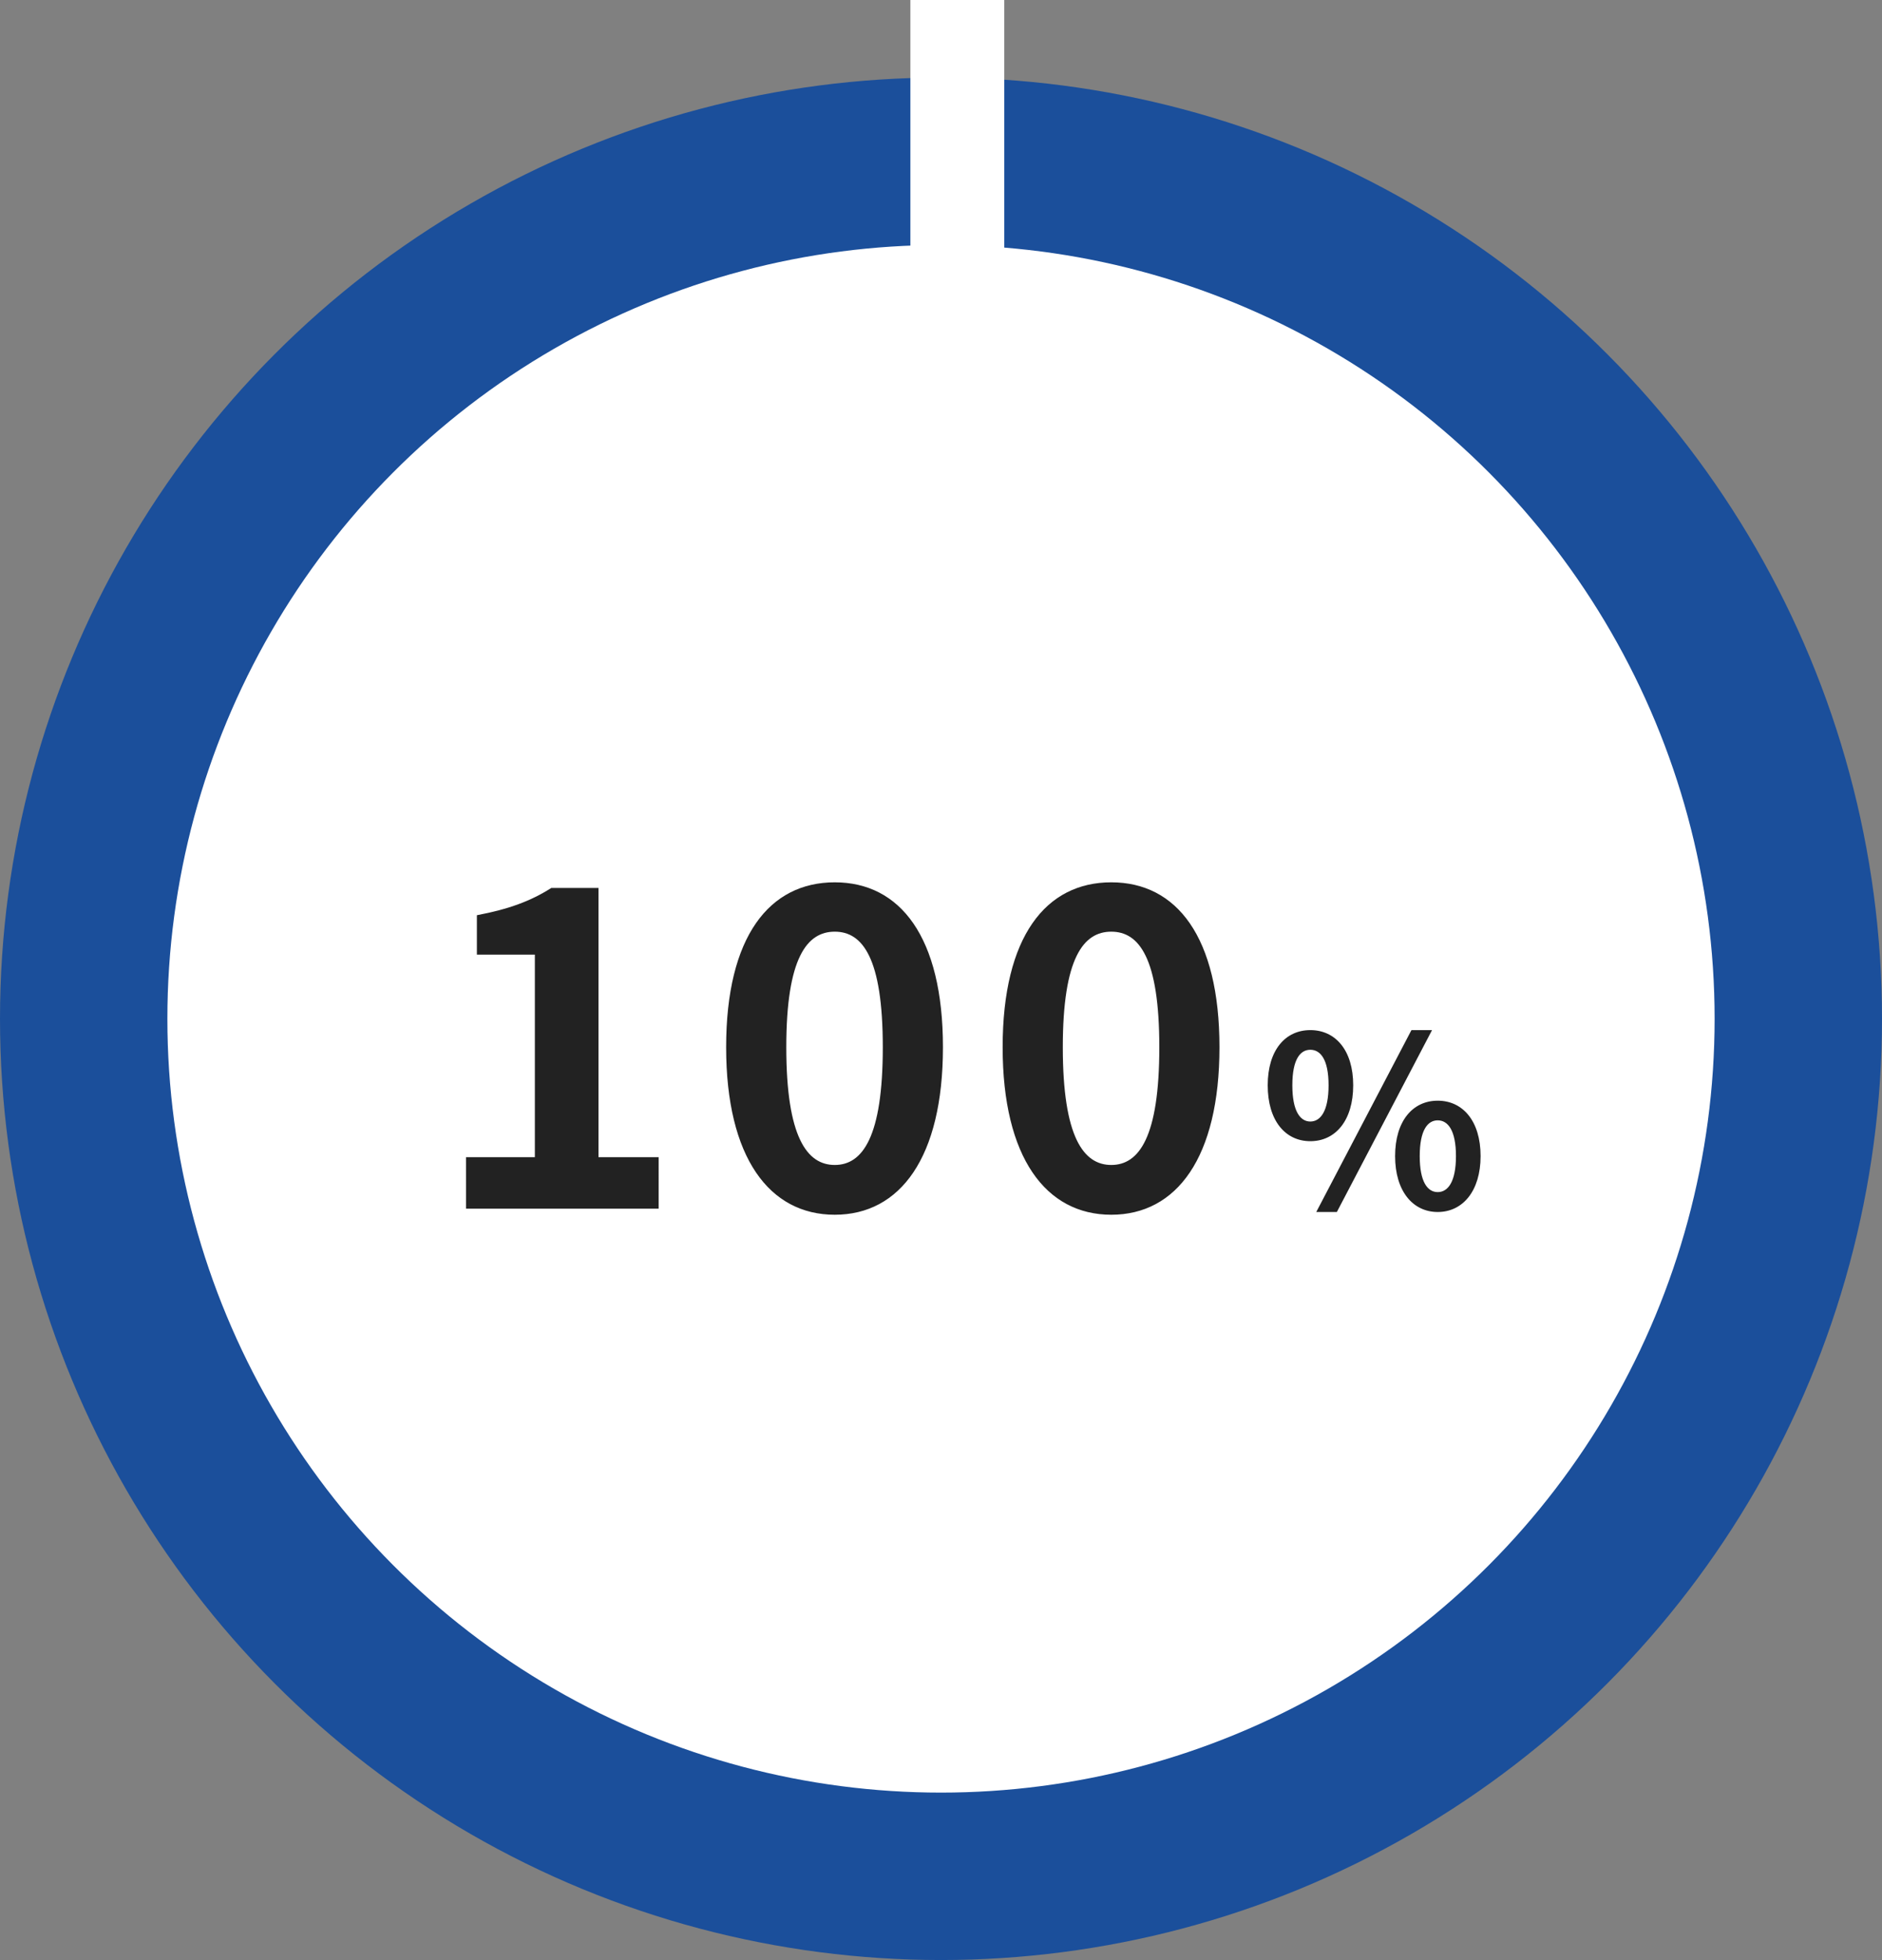
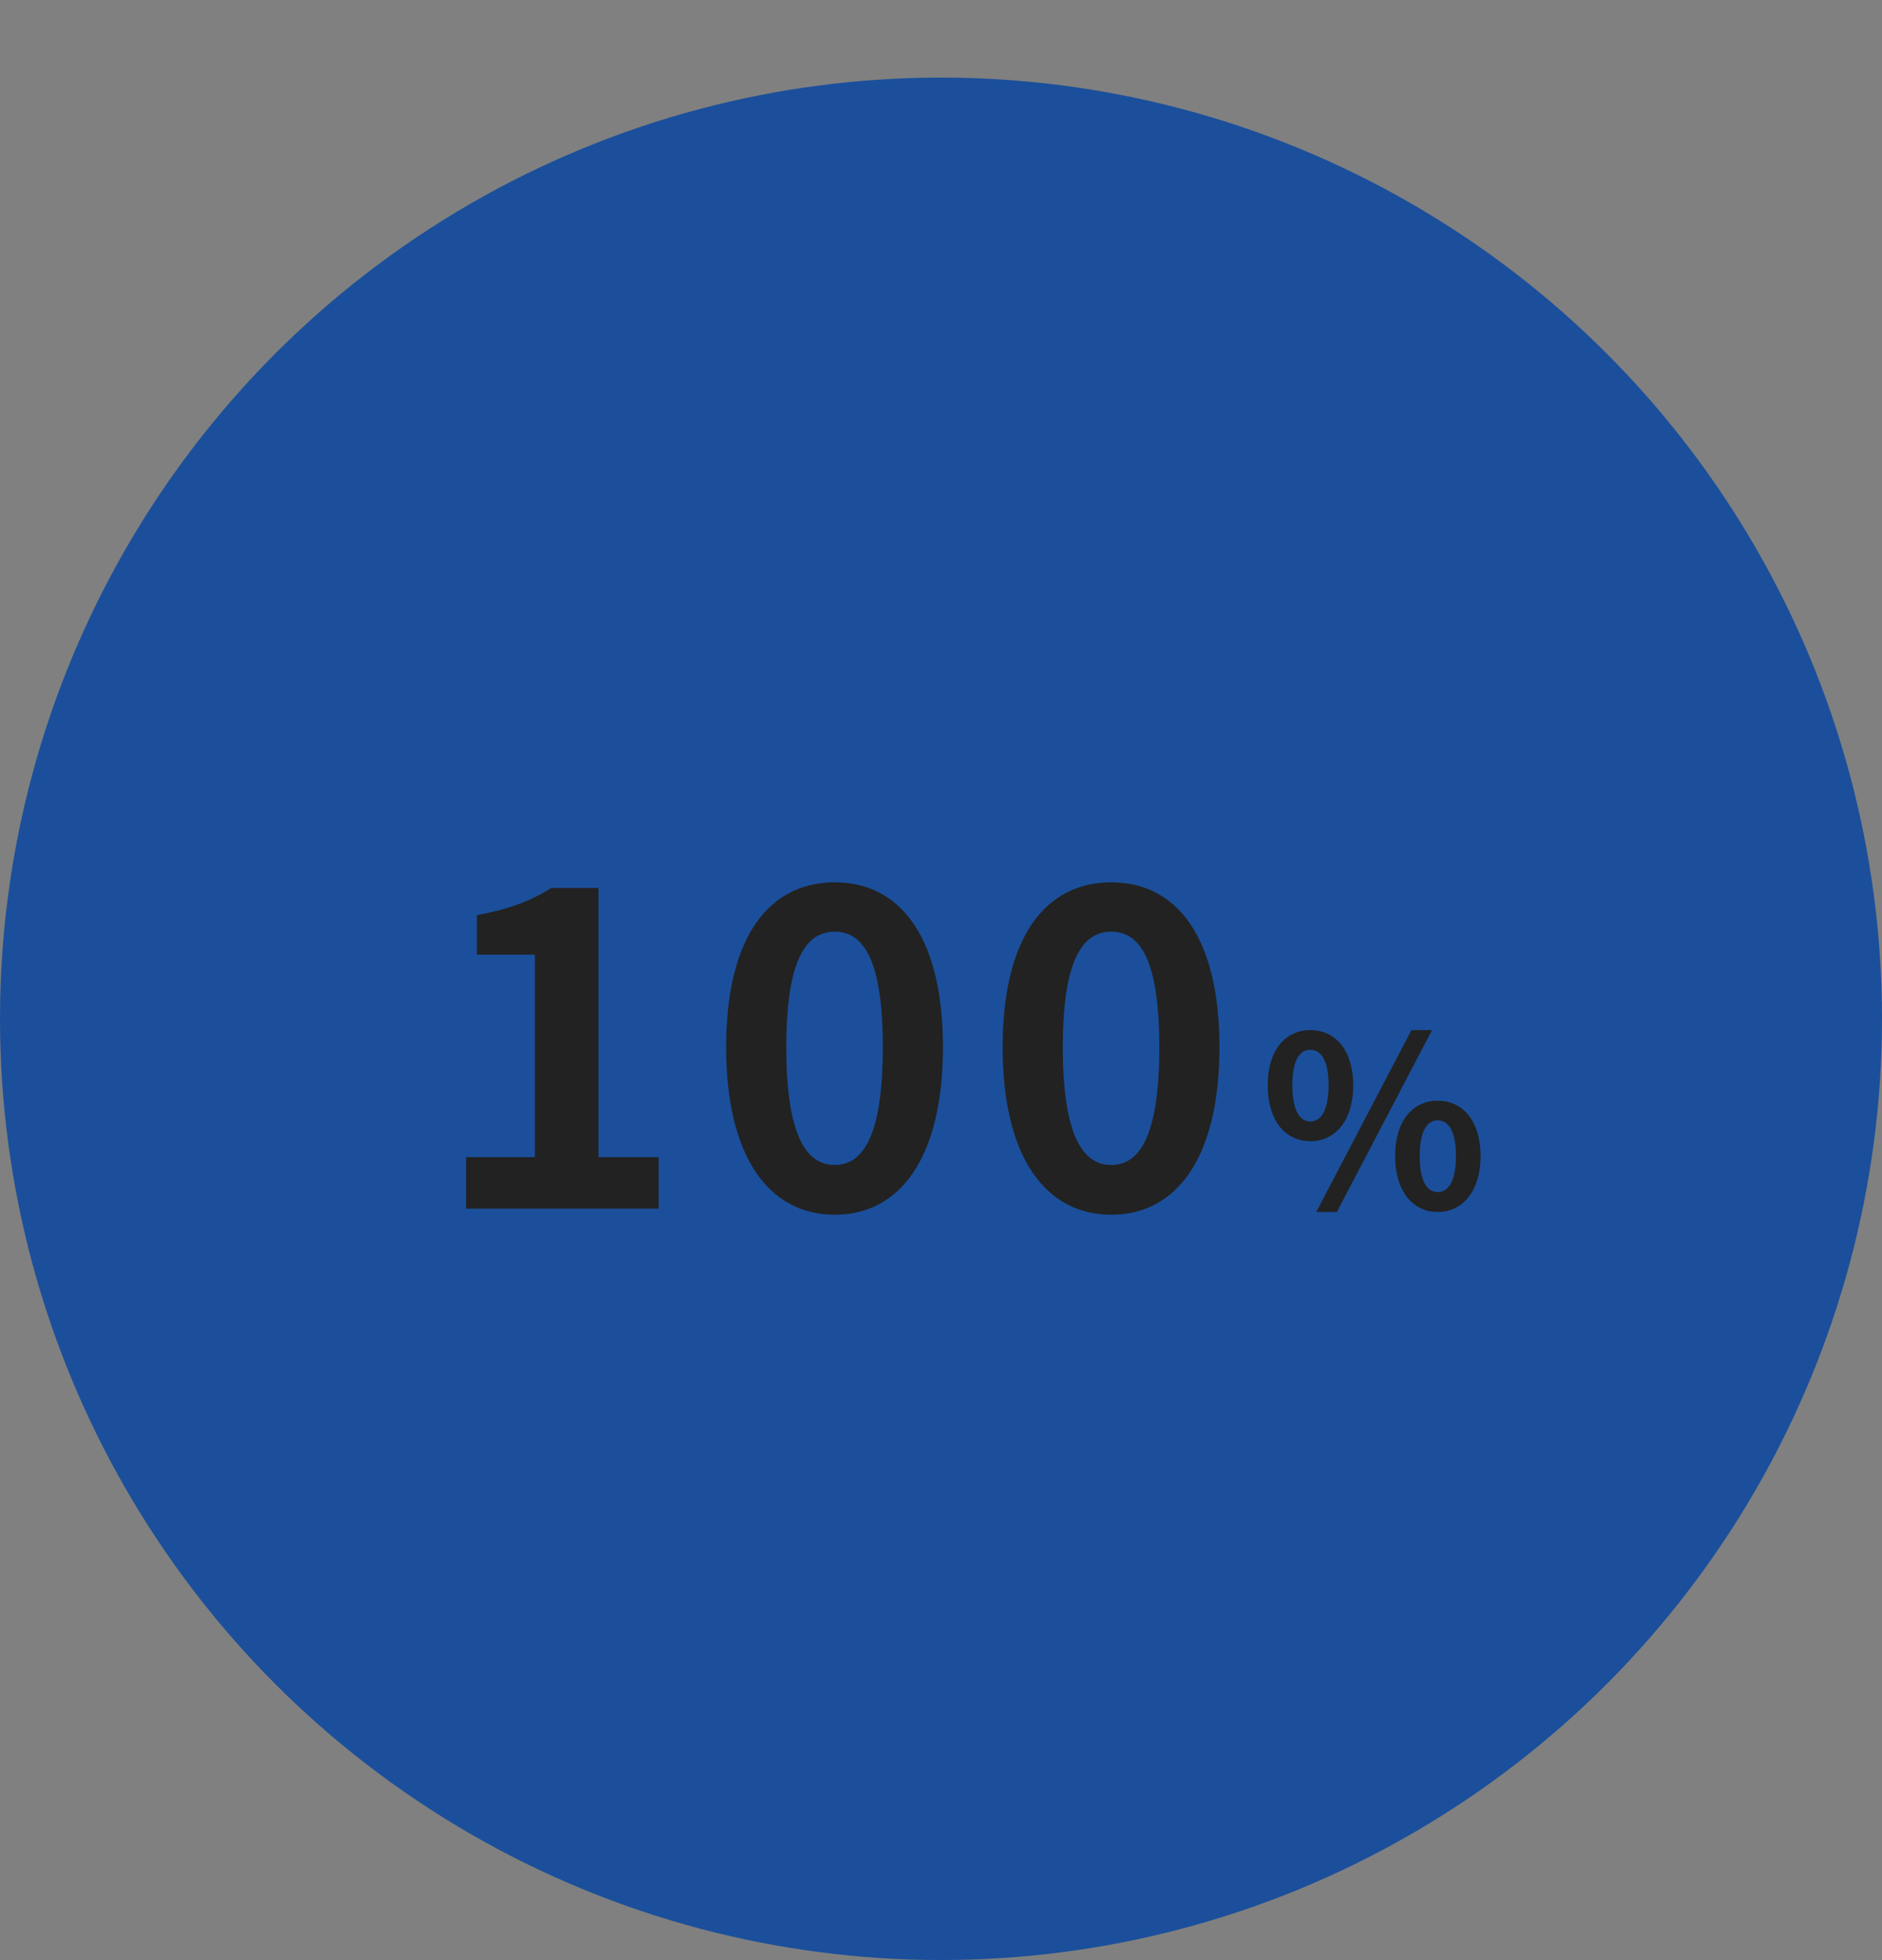
<svg xmlns="http://www.w3.org/2000/svg" width="461" height="480" viewBox="0 0 461 480">
  <rect x="0" y="0" width="461" height="480" fill="#808080" stroke="none" />
  <g id="グループ_201" data-name="グループ 201" transform="translate(-346 -9240)">
    <circle id="楕円形_14" data-name="楕円形 14" cx="230.5" cy="230.5" r="230.5" transform="translate(346 9259)" fill="#1b4f9b" />
-     <circle id="楕円形_15" data-name="楕円形 15" cx="189.5" cy="189.5" r="189.5" transform="translate(387 9300)" fill="#fff" />
-     <rect id="長方形_149" data-name="長方形 149" width="23" height="79" transform="translate(569 9240)" fill="#fff" />
    <path id="パス_189" data-name="パス 189" d="M-120.836,0h47.17V-12.614H-88.4V-78.546H-99.954c-4.982,3.18-10.388,5.194-18.232,6.678v9.646h14.2v49.608h-16.854Zm90.312,1.484c16.006,0,26.5-13.992,26.5-41.022s-10.494-40.386-26.5-40.386S-57.13-66.674-57.13-39.538C-57.13-12.508-46.53,1.484-30.524,1.484Zm0-12.19c-6.784,0-11.872-6.784-11.872-28.832,0-21.942,5.088-28.3,11.872-28.3s11.766,6.36,11.766,28.3C-18.758-17.49-23.74-10.706-30.524-10.706ZM37.21,1.484c16.006,0,26.5-13.992,26.5-41.022S53.216-79.924,37.21-79.924,10.6-66.674,10.6-39.538C10.6-12.508,21.2,1.484,37.21,1.484Zm0-12.19c-6.784,0-11.872-6.784-11.872-28.832,0-21.942,5.088-28.3,11.872-28.3s11.766,6.36,11.766,28.3C48.976-17.49,43.994-10.706,37.21-10.706ZM85.97-16.53c6.148,0,10.5-5.046,10.5-13.688,0-8.584-4.35-13.514-10.5-13.514S75.53-38.8,75.53-30.218C75.53-21.576,79.822-16.53,85.97-16.53Zm0-4.814c-2.494,0-4.408-2.552-4.408-8.874s1.914-8.7,4.408-8.7,4.466,2.378,4.466,8.7S88.464-21.344,85.97-21.344ZM87.42.812h5.046l23.316-44.544h-5.046Zm29.754,0c6.09,0,10.5-5.1,10.5-13.688,0-8.642-4.408-13.572-10.5-13.572s-10.44,4.93-10.44,13.572C106.734-4.292,111.084.812,117.174.812Zm0-4.872c-2.494,0-4.408-2.494-4.408-8.816s1.914-8.758,4.408-8.758,4.466,2.436,4.466,8.758S119.668-4.06,117.174-4.06Z" transform="translate(581 9536)" fill="#222" />
  </g>
</svg>